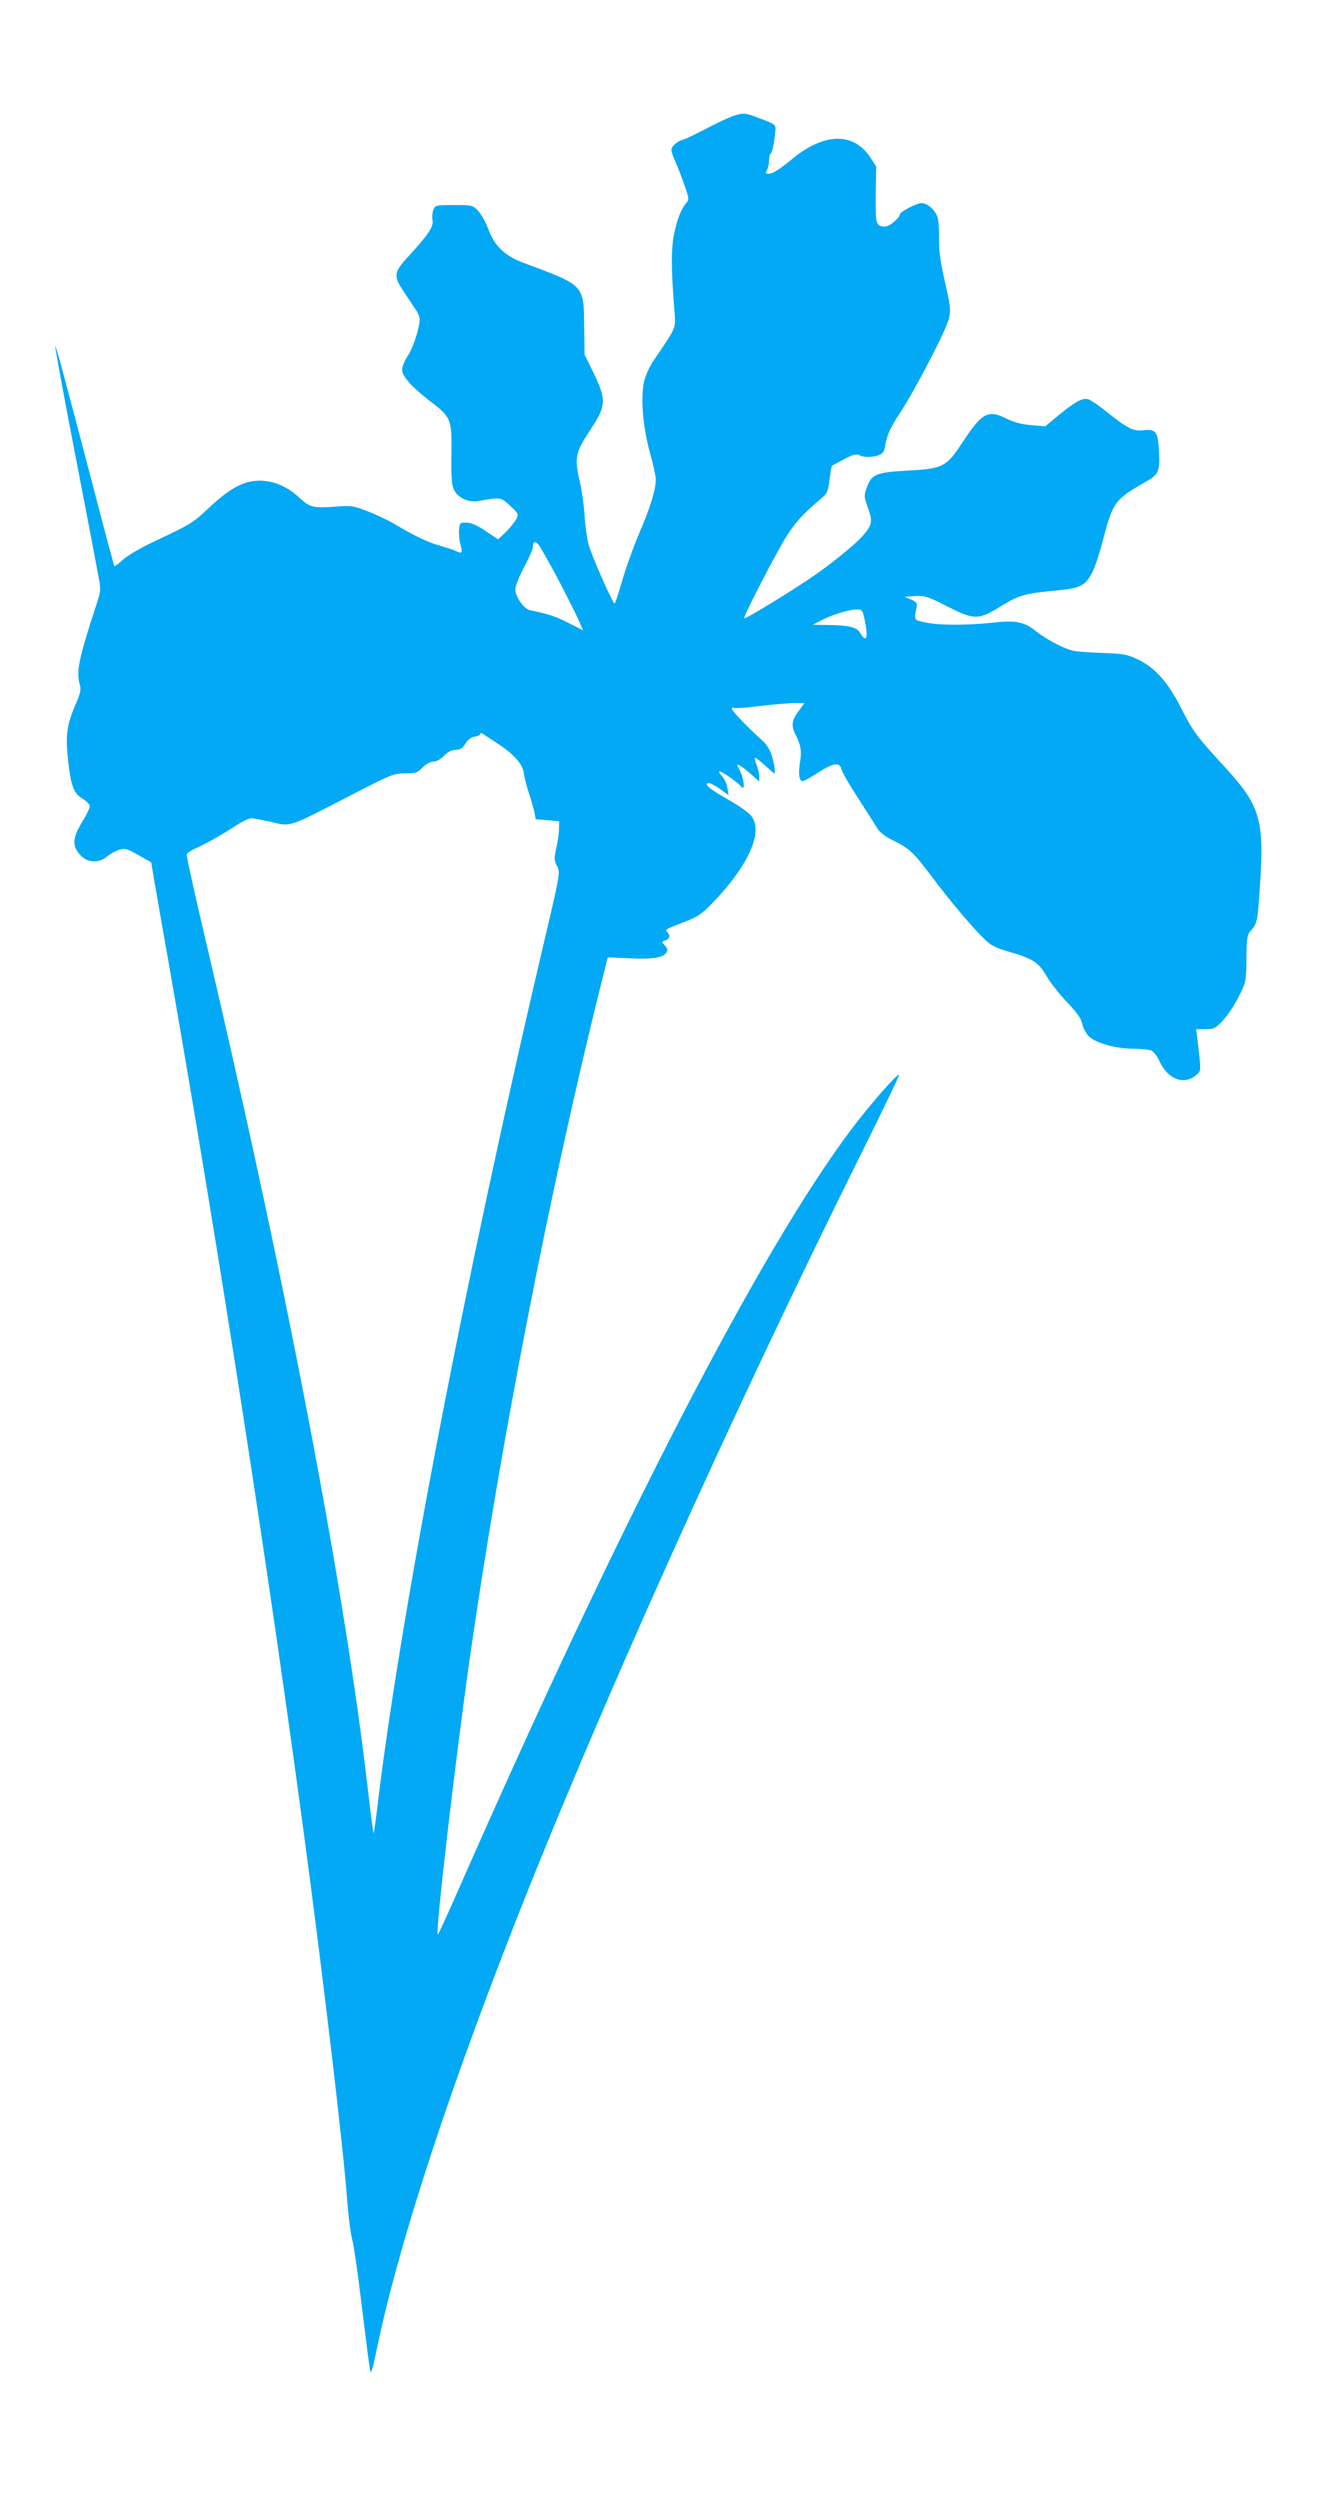
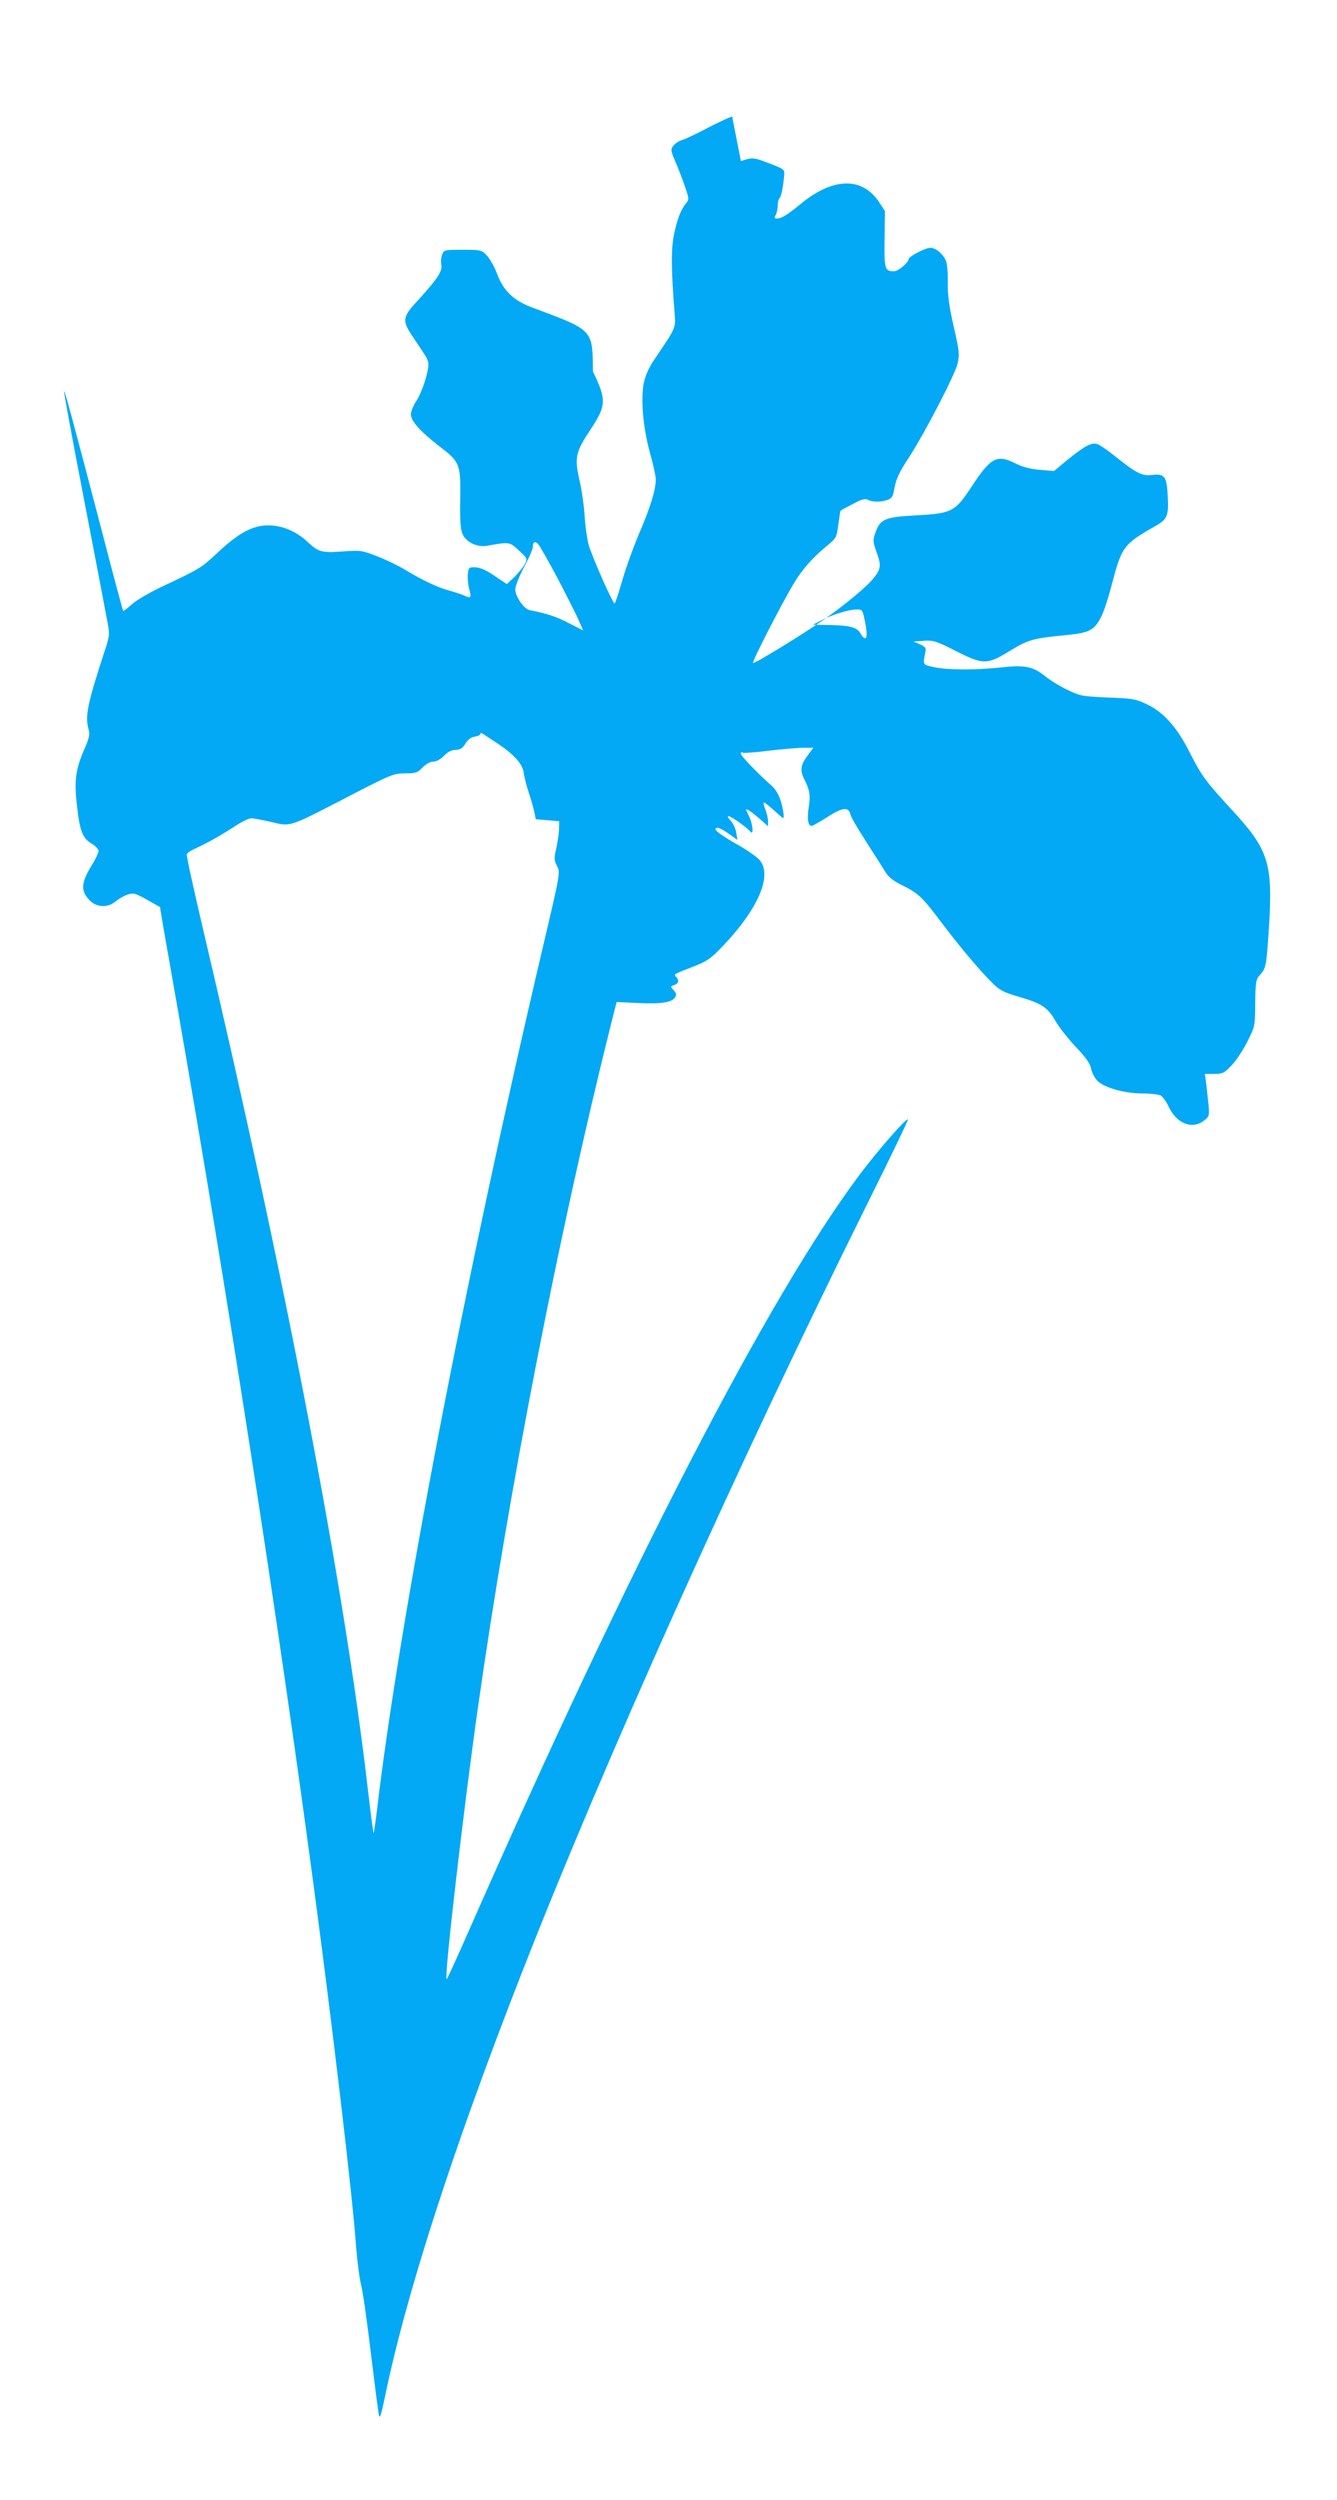
<svg xmlns="http://www.w3.org/2000/svg" version="1.0" width="685pt" height="1280pt" viewBox="0 0 685 1280" preserveAspectRatio="xMidYMid meet">
  <g transform="translate(0,1280) scale(0.1,-0.1)" fill="#03a9f4" stroke="none">
-     <path d="M3751 12204 c-24 -9 -85 -37 -135 -64 -50 -26 -102 -51 -116 -55 -32 -9 -60 -34 -60 -53 0 -7 6 -28 14 -45 26 -61 38 -92 58 -150 18 -52 18 -60 5 -75 -27 -32 -47 -82 -63 -159 -16 -76 -16 -176 2 -403 6 -83 10 -73 -103 -240 -27 -39 -46 -82 -54 -118 -17 -85 -5 -227 30 -357 17 -60 31 -124 31 -140 0 -52 -28 -144 -86 -278 -30 -71 -69 -180 -87 -243 -18 -62 -35 -114 -38 -114 -10 0 -116 240 -133 300 -8 30 -18 98 -21 150 -3 52 -15 136 -27 185 -25 112 -19 140 57 255 82 123 83 153 13 297 l-43 87 -2 142 c-3 218 6 210 -313 329 -94 35 -147 86 -179 174 -13 34 -36 75 -51 91 -27 29 -31 30 -124 30 -94 0 -97 -1 -106 -25 -5 -14 -7 -37 -4 -52 6 -33 -19 -71 -119 -181 -82 -88 -84 -104 -24 -192 23 -35 50 -75 59 -89 10 -14 18 -35 18 -46 0 -43 -32 -142 -60 -186 -17 -25 -30 -58 -30 -72 0 -34 49 -88 143 -161 109 -83 112 -92 110 -269 -2 -107 1 -157 11 -181 18 -43 74 -70 125 -62 116 21 116 21 164 -23 43 -40 45 -43 32 -69 -8 -15 -32 -44 -53 -66 l-40 -38 -63 42 c-43 30 -74 43 -98 44 -34 1 -36 -1 -39 -36 -2 -21 1 -54 7 -75 12 -44 9 -50 -22 -35 -12 6 -49 18 -81 27 -64 18 -135 52 -230 109 -33 20 -96 50 -140 67 -77 30 -85 31 -178 24 -107 -7 -121 -3 -178 50 -79 74 -185 102 -274 72 -58 -20 -114 -59 -198 -139 -71 -66 -84 -74 -269 -161 -64 -30 -135 -71 -158 -92 -23 -21 -43 -36 -45 -34 -2 2 -49 177 -104 389 -156 596 -195 740 -199 736 -2 -2 43 -248 101 -547 58 -299 111 -579 119 -622 15 -78 15 -80 -13 -165 -88 -270 -100 -331 -81 -398 7 -25 3 -44 -20 -97 -46 -105 -55 -163 -40 -290 14 -132 29 -171 76 -198 19 -12 35 -28 35 -37 0 -9 -15 -42 -34 -72 -57 -92 -59 -134 -10 -183 35 -35 91 -37 131 -4 15 13 43 29 61 35 31 10 39 8 100 -26 l67 -38 11 -69 c7 -39 42 -241 79 -450 256 -1462 513 -3116 694 -4470 97 -721 203 -1616 220 -1866 6 -75 17 -163 25 -195 9 -32 32 -192 51 -354 20 -162 38 -306 42 -320 4 -18 12 8 29 90 106 519 345 1261 693 2153 427 1095 1121 2638 1794 3991 109 219 196 400 194 403 -9 8 -153 -157 -247 -282 -468 -624 -1180 -2002 -2005 -3877 -60 -136 -110 -246 -112 -244 -13 12 89 888 162 1401 157 1102 410 2405 676 3472 l33 131 110 -5 c119 -6 173 3 190 29 8 13 6 22 -8 37 -17 18 -17 19 3 26 23 7 27 25 10 42 -13 13 -12 14 87 52 70 27 90 41 146 99 187 194 263 369 194 448 -13 15 -67 53 -121 83 -93 53 -125 81 -92 81 8 0 33 -14 57 -31 l43 -31 -6 37 c-3 21 -16 48 -28 61 -13 13 -18 24 -12 24 13 0 94 -57 111 -78 20 -26 15 37 -7 81 -18 36 -18 36 1 26 11 -6 37 -27 59 -46 l39 -35 0 26 c0 15 -7 42 -14 61 -8 19 -11 35 -7 35 4 0 27 -18 51 -40 24 -22 45 -40 47 -40 7 0 2 40 -12 88 -10 32 -27 61 -48 79 -66 58 -157 152 -157 163 0 6 4 9 10 5 5 -3 65 1 134 10 68 8 148 15 176 15 l52 0 -31 -42 c-35 -47 -38 -75 -15 -120 27 -53 32 -82 23 -139 -10 -60 -5 -99 14 -99 6 0 43 21 82 46 73 47 105 52 115 19 7 -24 25 -56 105 -181 33 -51 69 -108 80 -126 13 -20 42 -43 80 -61 85 -42 103 -59 196 -182 95 -127 208 -261 271 -322 35 -35 59 -47 133 -68 117 -34 147 -54 187 -123 17 -31 65 -91 104 -133 53 -55 74 -86 79 -112 4 -20 19 -48 32 -62 36 -36 140 -65 230 -65 41 0 83 -5 94 -10 11 -6 29 -31 40 -55 42 -90 122 -122 184 -73 26 21 27 24 21 87 -4 36 -9 85 -12 109 l-6 42 48 0 c43 0 51 4 88 43 23 23 59 78 81 121 40 79 40 80 41 198 1 104 4 122 21 141 35 38 36 47 49 242 21 331 0 401 -184 601 -140 152 -161 180 -221 299 -64 127 -131 204 -215 245 -56 28 -75 32 -172 36 -60 2 -129 6 -154 10 -48 6 -143 55 -205 104 -59 47 -103 55 -225 41 -132 -14 -279 -13 -345 3 -53 12 -52 10 -39 76 5 21 0 27 -28 40 l-33 14 54 4 c49 3 64 -2 166 -54 139 -70 158 -70 280 6 90 54 114 61 293 78 108 11 135 25 169 93 13 24 37 98 54 164 51 195 60 207 221 299 64 36 71 53 66 152 -5 104 -16 118 -79 111 -53 -7 -83 9 -199 102 -35 28 -74 54 -86 57 -29 7 -64 -12 -149 -81 l-70 -58 -71 6 c-48 4 -88 14 -122 31 -99 50 -129 35 -228 -115 -86 -131 -101 -139 -287 -149 -159 -9 -182 -18 -207 -89 -14 -39 -13 -46 7 -102 25 -69 22 -87 -28 -144 -37 -42 -145 -130 -239 -196 -105 -74 -361 -231 -367 -225 -6 6 135 281 205 401 46 78 98 137 181 205 40 33 43 39 51 103 5 38 10 70 12 71 1 2 29 17 62 34 44 24 63 29 77 22 23 -13 70 -13 103 0 19 7 27 19 31 47 10 57 24 89 77 170 78 119 237 425 249 480 11 46 9 65 -20 191 -24 105 -31 161 -30 223 1 46 -3 96 -9 111 -15 37 -52 68 -81 68 -25 0 -111 -45 -111 -58 0 -17 -53 -62 -73 -62 -49 0 -52 9 -50 163 l2 145 -30 46 c-87 131 -238 127 -404 -11 -67 -55 -96 -73 -120 -73 -12 0 -14 4 -5 19 5 11 10 33 10 50 0 16 4 32 9 35 8 6 19 58 24 120 2 27 -2 30 -73 57 -85 33 -90 33 -149 13z m-898 -2358 c41 -78 88 -171 105 -207 l30 -67 -75 38 c-65 33 -102 46 -200 66 -29 6 -73 70 -73 106 0 16 20 67 45 114 25 46 45 93 45 103 0 29 13 33 31 10 9 -13 51 -86 92 -163z m1576 -216 c21 -95 11 -127 -22 -71 -18 31 -59 40 -182 41 l-60 1 40 21 c54 29 143 57 182 57 30 1 32 -2 42 -49z m-1886 -633 c89 -58 134 -108 140 -153 3 -22 14 -66 25 -99 11 -33 24 -78 29 -100 l8 -40 60 -5 60 -5 -1 -40 c0 -22 -7 -66 -14 -99 -12 -52 -11 -62 4 -91 17 -32 17 -34 -73 -416 -400 -1702 -735 -3442 -852 -4437 -7 -56 -14 -101 -15 -99 -2 2 -15 102 -29 222 -120 1041 -422 2615 -850 4430 -45 193 -81 355 -78 361 2 6 21 19 41 28 56 25 130 66 202 113 36 24 75 43 87 43 12 0 58 -9 103 -19 101 -24 85 -30 400 133 214 111 228 116 286 116 54 0 63 3 89 30 18 18 39 30 55 30 16 0 37 12 55 30 19 20 39 30 59 30 24 1 36 8 51 33 13 21 30 33 48 35 15 2 27 8 27 13 0 6 6 6 13 2 6 -4 38 -25 70 -46z" />
+     <path d="M3751 12204 c-24 -9 -85 -37 -135 -64 -50 -26 -102 -51 -116 -55 -32 -9 -60 -34 -60 -53 0 -7 6 -28 14 -45 26 -61 38 -92 58 -150 18 -52 18 -60 5 -75 -27 -32 -47 -82 -63 -159 -16 -76 -16 -176 2 -403 6 -83 10 -73 -103 -240 -27 -39 -46 -82 -54 -118 -17 -85 -5 -227 30 -357 17 -60 31 -124 31 -140 0 -52 -28 -144 -86 -278 -30 -71 -69 -180 -87 -243 -18 -62 -35 -114 -38 -114 -10 0 -116 240 -133 300 -8 30 -18 98 -21 150 -3 52 -15 136 -27 185 -25 112 -19 140 57 255 82 123 83 153 13 297 c-3 218 6 210 -313 329 -94 35 -147 86 -179 174 -13 34 -36 75 -51 91 -27 29 -31 30 -124 30 -94 0 -97 -1 -106 -25 -5 -14 -7 -37 -4 -52 6 -33 -19 -71 -119 -181 -82 -88 -84 -104 -24 -192 23 -35 50 -75 59 -89 10 -14 18 -35 18 -46 0 -43 -32 -142 -60 -186 -17 -25 -30 -58 -30 -72 0 -34 49 -88 143 -161 109 -83 112 -92 110 -269 -2 -107 1 -157 11 -181 18 -43 74 -70 125 -62 116 21 116 21 164 -23 43 -40 45 -43 32 -69 -8 -15 -32 -44 -53 -66 l-40 -38 -63 42 c-43 30 -74 43 -98 44 -34 1 -36 -1 -39 -36 -2 -21 1 -54 7 -75 12 -44 9 -50 -22 -35 -12 6 -49 18 -81 27 -64 18 -135 52 -230 109 -33 20 -96 50 -140 67 -77 30 -85 31 -178 24 -107 -7 -121 -3 -178 50 -79 74 -185 102 -274 72 -58 -20 -114 -59 -198 -139 -71 -66 -84 -74 -269 -161 -64 -30 -135 -71 -158 -92 -23 -21 -43 -36 -45 -34 -2 2 -49 177 -104 389 -156 596 -195 740 -199 736 -2 -2 43 -248 101 -547 58 -299 111 -579 119 -622 15 -78 15 -80 -13 -165 -88 -270 -100 -331 -81 -398 7 -25 3 -44 -20 -97 -46 -105 -55 -163 -40 -290 14 -132 29 -171 76 -198 19 -12 35 -28 35 -37 0 -9 -15 -42 -34 -72 -57 -92 -59 -134 -10 -183 35 -35 91 -37 131 -4 15 13 43 29 61 35 31 10 39 8 100 -26 l67 -38 11 -69 c7 -39 42 -241 79 -450 256 -1462 513 -3116 694 -4470 97 -721 203 -1616 220 -1866 6 -75 17 -163 25 -195 9 -32 32 -192 51 -354 20 -162 38 -306 42 -320 4 -18 12 8 29 90 106 519 345 1261 693 2153 427 1095 1121 2638 1794 3991 109 219 196 400 194 403 -9 8 -153 -157 -247 -282 -468 -624 -1180 -2002 -2005 -3877 -60 -136 -110 -246 -112 -244 -13 12 89 888 162 1401 157 1102 410 2405 676 3472 l33 131 110 -5 c119 -6 173 3 190 29 8 13 6 22 -8 37 -17 18 -17 19 3 26 23 7 27 25 10 42 -13 13 -12 14 87 52 70 27 90 41 146 99 187 194 263 369 194 448 -13 15 -67 53 -121 83 -93 53 -125 81 -92 81 8 0 33 -14 57 -31 l43 -31 -6 37 c-3 21 -16 48 -28 61 -13 13 -18 24 -12 24 13 0 94 -57 111 -78 20 -26 15 37 -7 81 -18 36 -18 36 1 26 11 -6 37 -27 59 -46 l39 -35 0 26 c0 15 -7 42 -14 61 -8 19 -11 35 -7 35 4 0 27 -18 51 -40 24 -22 45 -40 47 -40 7 0 2 40 -12 88 -10 32 -27 61 -48 79 -66 58 -157 152 -157 163 0 6 4 9 10 5 5 -3 65 1 134 10 68 8 148 15 176 15 l52 0 -31 -42 c-35 -47 -38 -75 -15 -120 27 -53 32 -82 23 -139 -10 -60 -5 -99 14 -99 6 0 43 21 82 46 73 47 105 52 115 19 7 -24 25 -56 105 -181 33 -51 69 -108 80 -126 13 -20 42 -43 80 -61 85 -42 103 -59 196 -182 95 -127 208 -261 271 -322 35 -35 59 -47 133 -68 117 -34 147 -54 187 -123 17 -31 65 -91 104 -133 53 -55 74 -86 79 -112 4 -20 19 -48 32 -62 36 -36 140 -65 230 -65 41 0 83 -5 94 -10 11 -6 29 -31 40 -55 42 -90 122 -122 184 -73 26 21 27 24 21 87 -4 36 -9 85 -12 109 l-6 42 48 0 c43 0 51 4 88 43 23 23 59 78 81 121 40 79 40 80 41 198 1 104 4 122 21 141 35 38 36 47 49 242 21 331 0 401 -184 601 -140 152 -161 180 -221 299 -64 127 -131 204 -215 245 -56 28 -75 32 -172 36 -60 2 -129 6 -154 10 -48 6 -143 55 -205 104 -59 47 -103 55 -225 41 -132 -14 -279 -13 -345 3 -53 12 -52 10 -39 76 5 21 0 27 -28 40 l-33 14 54 4 c49 3 64 -2 166 -54 139 -70 158 -70 280 6 90 54 114 61 293 78 108 11 135 25 169 93 13 24 37 98 54 164 51 195 60 207 221 299 64 36 71 53 66 152 -5 104 -16 118 -79 111 -53 -7 -83 9 -199 102 -35 28 -74 54 -86 57 -29 7 -64 -12 -149 -81 l-70 -58 -71 6 c-48 4 -88 14 -122 31 -99 50 -129 35 -228 -115 -86 -131 -101 -139 -287 -149 -159 -9 -182 -18 -207 -89 -14 -39 -13 -46 7 -102 25 -69 22 -87 -28 -144 -37 -42 -145 -130 -239 -196 -105 -74 -361 -231 -367 -225 -6 6 135 281 205 401 46 78 98 137 181 205 40 33 43 39 51 103 5 38 10 70 12 71 1 2 29 17 62 34 44 24 63 29 77 22 23 -13 70 -13 103 0 19 7 27 19 31 47 10 57 24 89 77 170 78 119 237 425 249 480 11 46 9 65 -20 191 -24 105 -31 161 -30 223 1 46 -3 96 -9 111 -15 37 -52 68 -81 68 -25 0 -111 -45 -111 -58 0 -17 -53 -62 -73 -62 -49 0 -52 9 -50 163 l2 145 -30 46 c-87 131 -238 127 -404 -11 -67 -55 -96 -73 -120 -73 -12 0 -14 4 -5 19 5 11 10 33 10 50 0 16 4 32 9 35 8 6 19 58 24 120 2 27 -2 30 -73 57 -85 33 -90 33 -149 13z m-898 -2358 c41 -78 88 -171 105 -207 l30 -67 -75 38 c-65 33 -102 46 -200 66 -29 6 -73 70 -73 106 0 16 20 67 45 114 25 46 45 93 45 103 0 29 13 33 31 10 9 -13 51 -86 92 -163z m1576 -216 c21 -95 11 -127 -22 -71 -18 31 -59 40 -182 41 l-60 1 40 21 c54 29 143 57 182 57 30 1 32 -2 42 -49z m-1886 -633 c89 -58 134 -108 140 -153 3 -22 14 -66 25 -99 11 -33 24 -78 29 -100 l8 -40 60 -5 60 -5 -1 -40 c0 -22 -7 -66 -14 -99 -12 -52 -11 -62 4 -91 17 -32 17 -34 -73 -416 -400 -1702 -735 -3442 -852 -4437 -7 -56 -14 -101 -15 -99 -2 2 -15 102 -29 222 -120 1041 -422 2615 -850 4430 -45 193 -81 355 -78 361 2 6 21 19 41 28 56 25 130 66 202 113 36 24 75 43 87 43 12 0 58 -9 103 -19 101 -24 85 -30 400 133 214 111 228 116 286 116 54 0 63 3 89 30 18 18 39 30 55 30 16 0 37 12 55 30 19 20 39 30 59 30 24 1 36 8 51 33 13 21 30 33 48 35 15 2 27 8 27 13 0 6 6 6 13 2 6 -4 38 -25 70 -46z" />
  </g>
</svg>